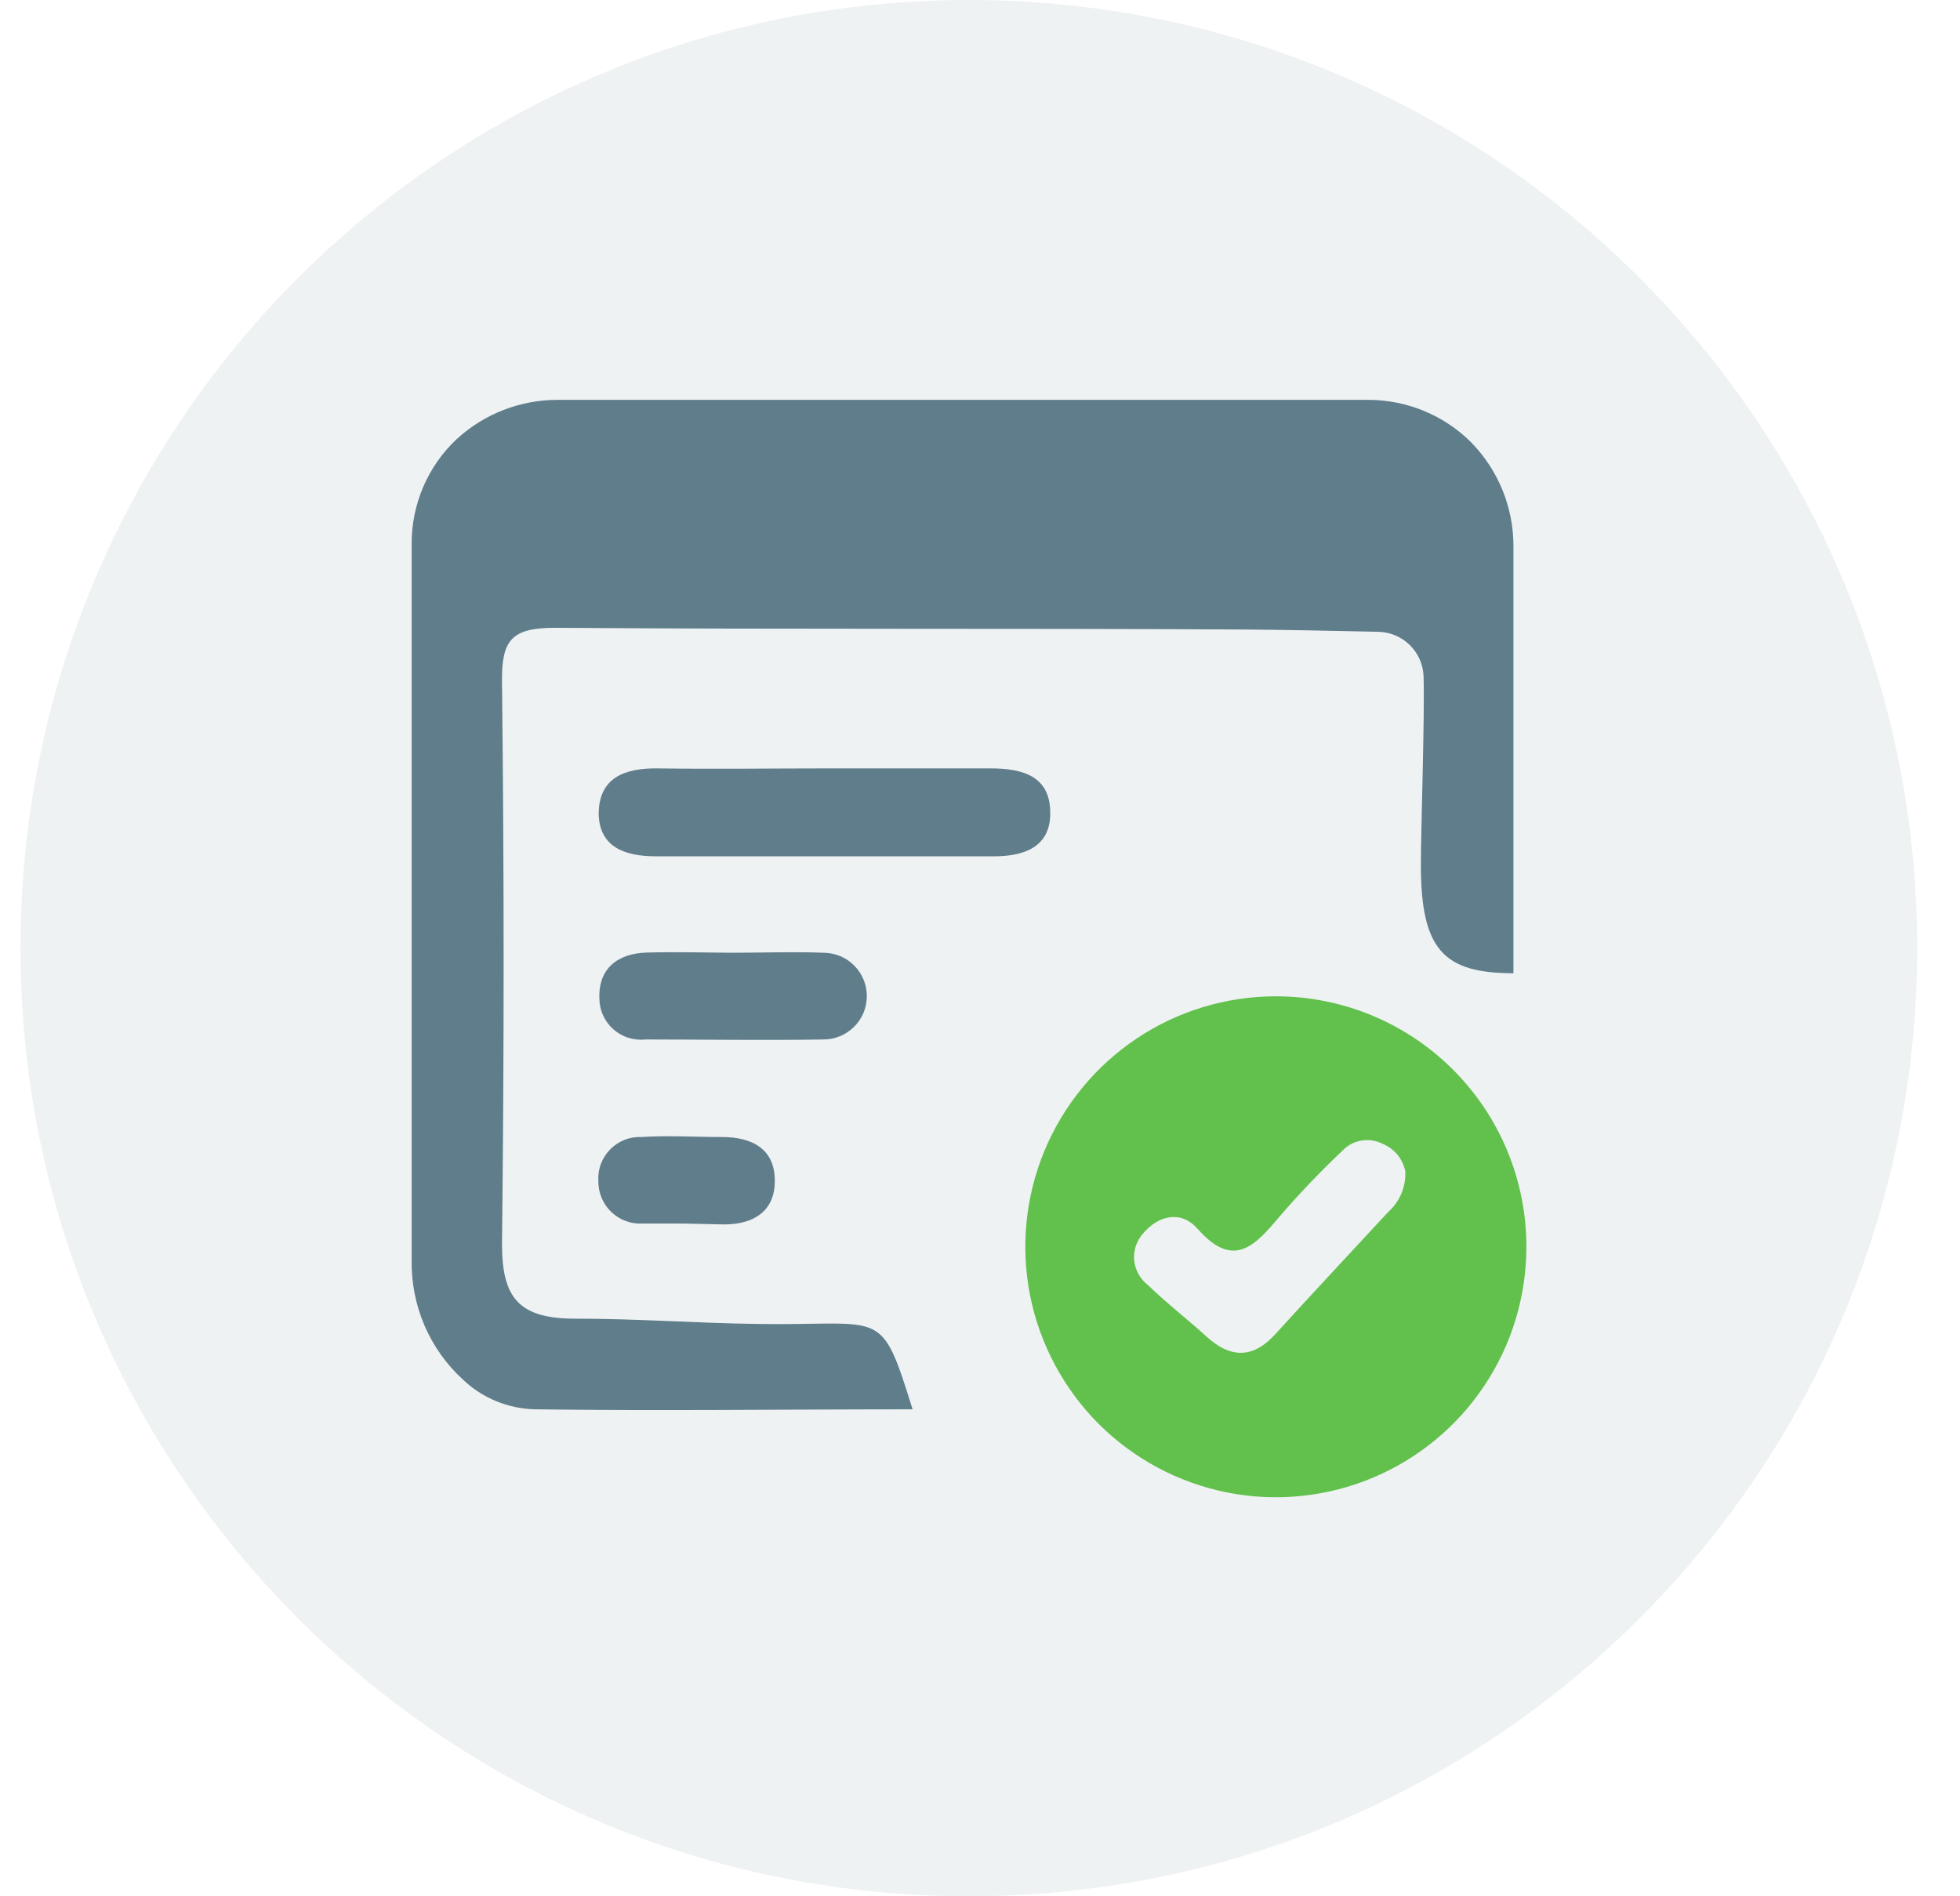
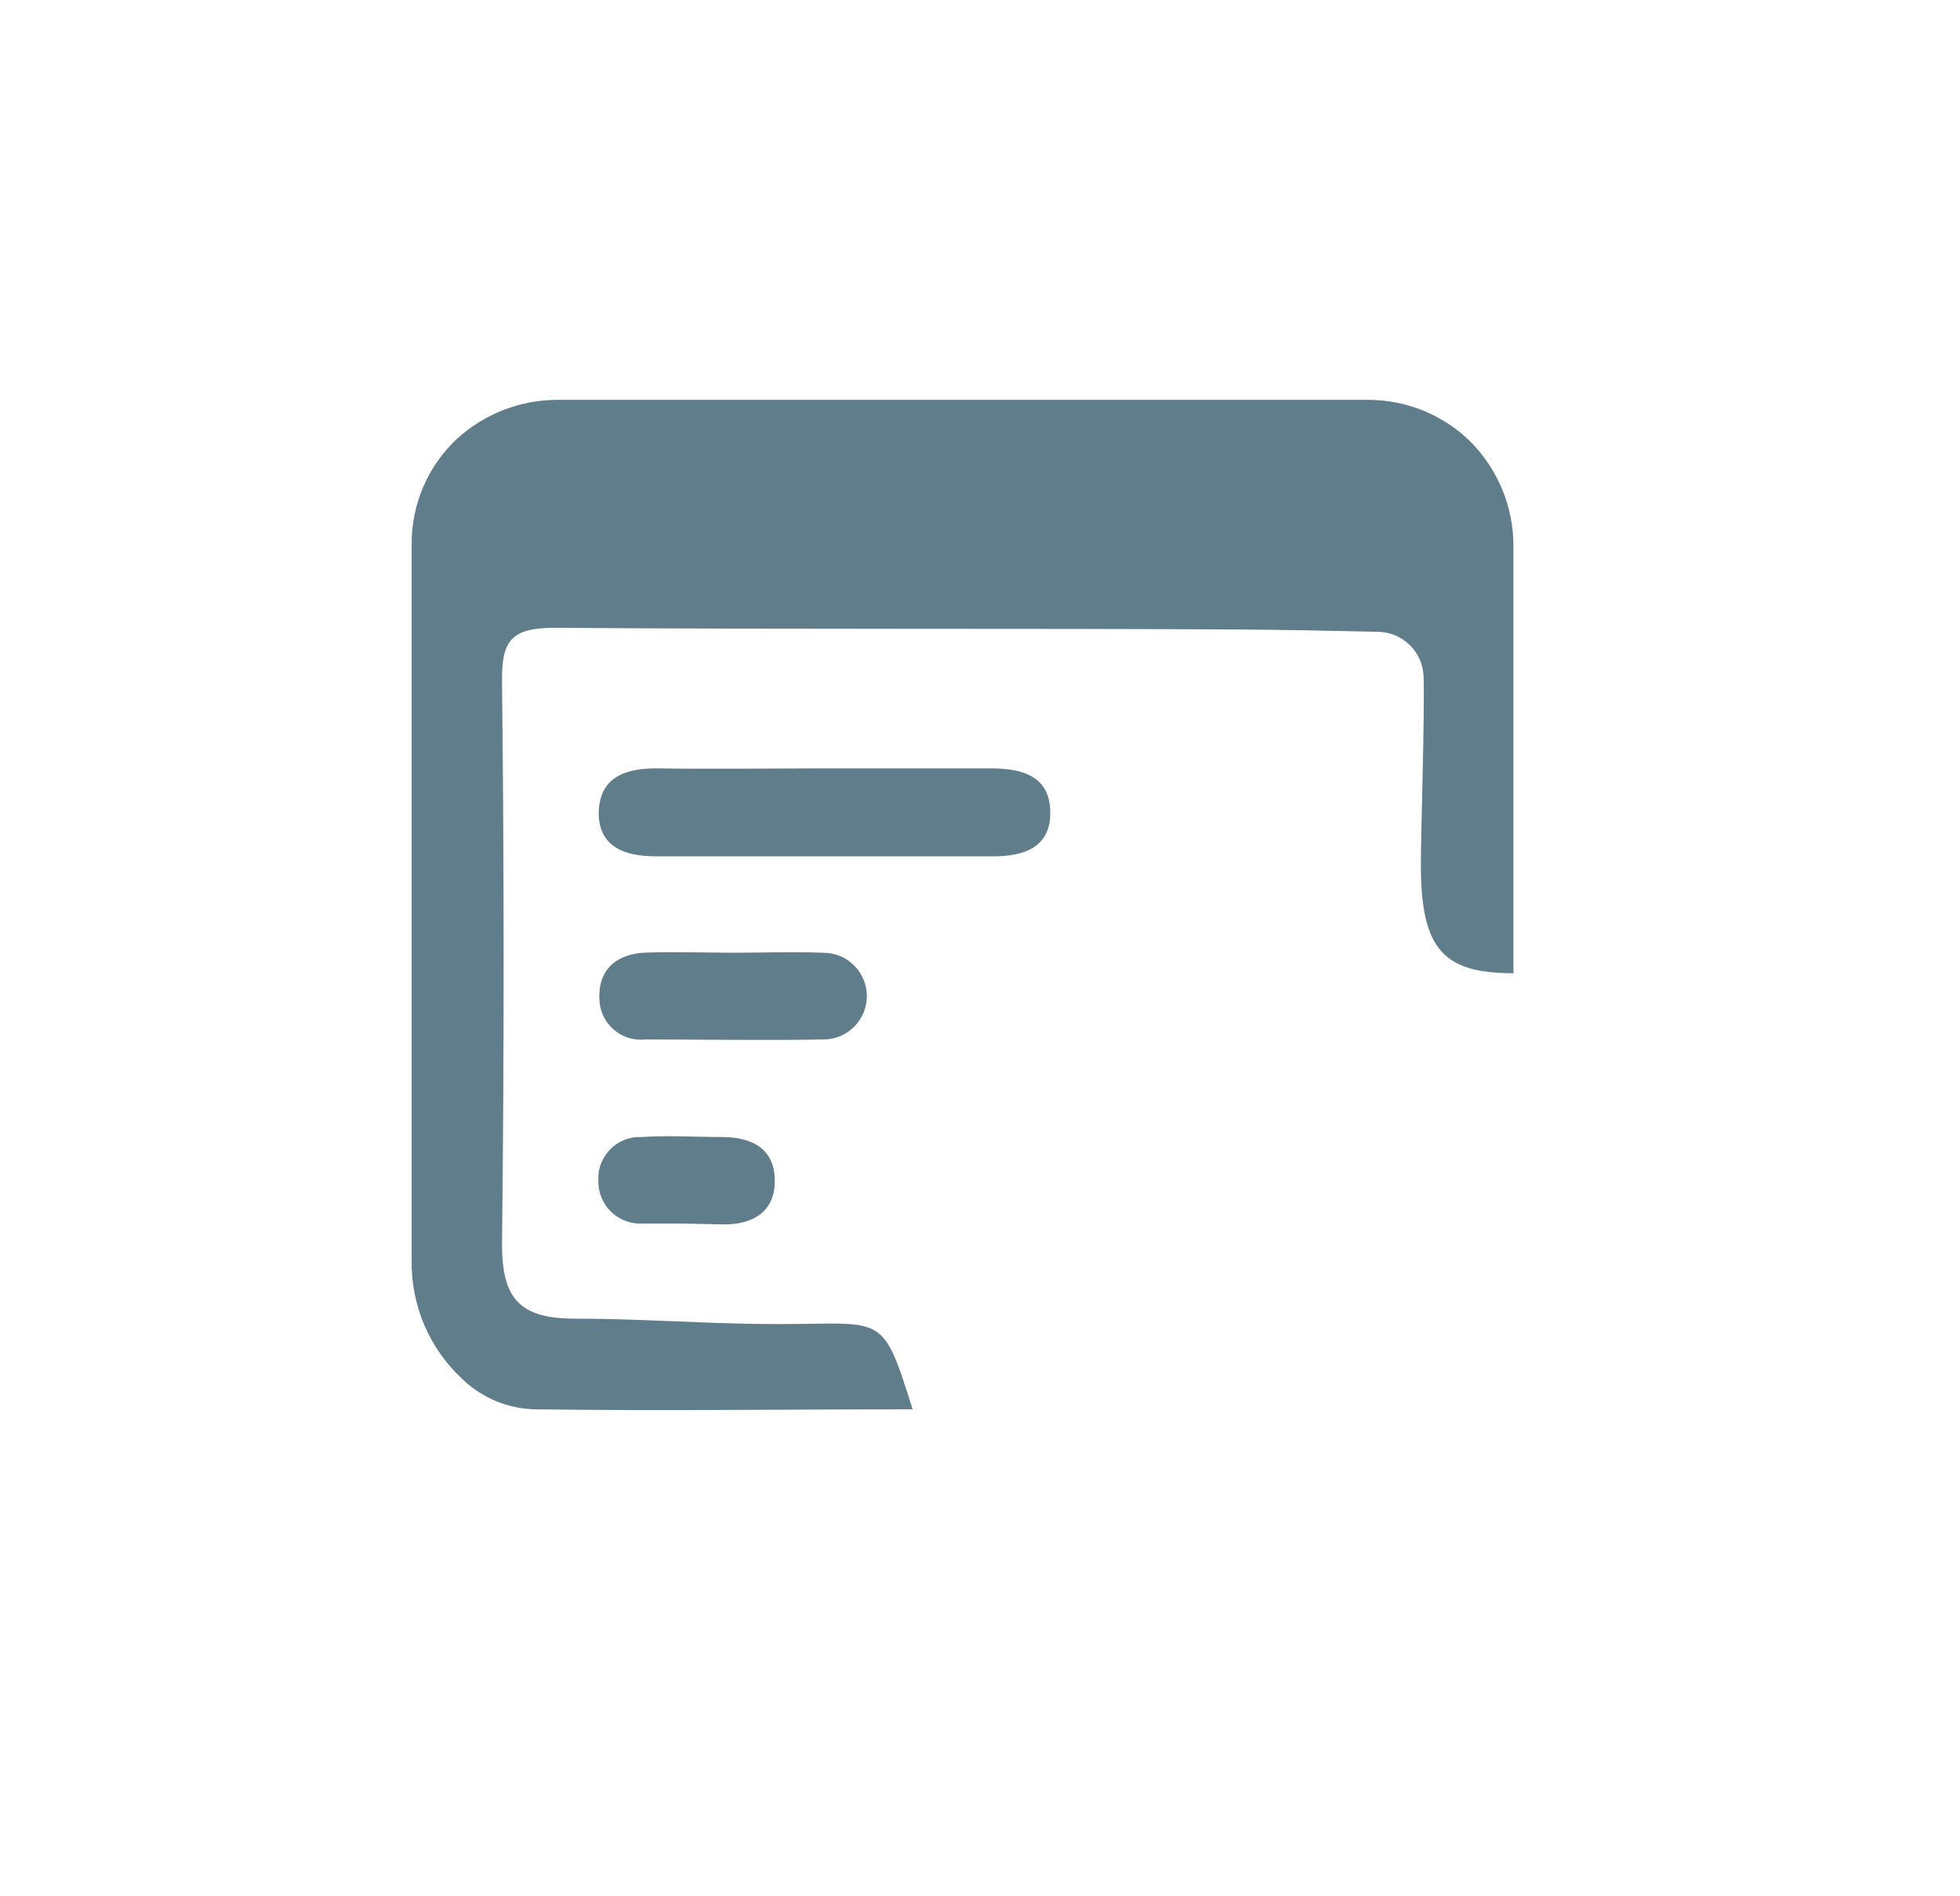
<svg xmlns="http://www.w3.org/2000/svg" width="31" height="30" viewBox="0 0 31 30" fill="none">
-   <path opacity="0.1" d="M15.323 30C23.607 30 30.323 23.284 30.323 15C30.323 6.716 23.607 0 15.323 0C7.038 0 0.323 6.716 0.323 15C0.323 23.284 7.038 30 15.323 30Z" fill="#607D8B" />
  <path d="M23.937 15.397C22.832 15.397 22.473 15.024 22.473 13.682C22.473 13.142 22.535 11.326 22.516 10.71C22.512 10.52 22.434 10.339 22.298 10.205C22.162 10.072 21.98 9.996 21.789 9.995C21.155 9.981 20.223 9.962 19.655 9.959C16.03 9.938 12.403 9.959 8.778 9.932C8.075 9.932 7.932 10.138 7.94 10.797C7.974 13.757 7.974 16.72 7.94 19.684C7.94 20.538 8.21 20.862 9.099 20.862C10.09 20.862 11.006 20.932 11.954 20.945C13.996 20.981 13.918 20.646 14.434 22.296C12.43 22.296 10.447 22.323 8.464 22.296C8.038 22.287 7.631 22.12 7.322 21.826C7.06 21.586 6.853 21.294 6.713 20.968C6.574 20.642 6.505 20.29 6.511 19.935V8.606C6.509 8.296 6.572 7.988 6.694 7.703C6.816 7.418 6.996 7.16 7.222 6.948C7.659 6.546 8.232 6.324 8.826 6.326H21.643C22.251 6.327 22.833 6.566 23.264 6.994C23.697 7.434 23.939 8.027 23.937 8.644V15.397Z" fill="#607D8B" />
  <path d="M13.127 12.156C13.972 12.156 14.82 12.156 15.666 12.156C16.179 12.156 16.616 12.28 16.611 12.869C16.611 13.393 16.209 13.547 15.725 13.547C13.939 13.547 12.154 13.547 10.371 13.547C9.89 13.547 9.483 13.406 9.469 12.882C9.469 12.296 9.888 12.15 10.404 12.156C11.311 12.169 12.208 12.156 13.127 12.156Z" fill="#607D8B" />
  <path d="M11.576 15.073C12.062 15.073 12.546 15.054 13.029 15.073C13.119 15.074 13.208 15.092 13.291 15.127C13.374 15.162 13.45 15.213 13.513 15.278C13.576 15.342 13.626 15.418 13.66 15.502C13.694 15.585 13.711 15.674 13.71 15.764C13.709 15.855 13.691 15.944 13.656 16.027C13.62 16.11 13.569 16.185 13.505 16.248C13.441 16.311 13.365 16.361 13.281 16.395C13.198 16.429 13.109 16.446 13.018 16.445C12.081 16.461 11.144 16.445 10.207 16.445C10.115 16.455 10.022 16.445 9.934 16.417C9.847 16.389 9.766 16.342 9.697 16.28C9.629 16.219 9.574 16.143 9.536 16.059C9.499 15.975 9.48 15.884 9.48 15.791C9.464 15.322 9.769 15.084 10.228 15.07C10.687 15.057 11.128 15.07 11.576 15.073Z" fill="#607D8B" />
  <path d="M10.806 19.357C10.595 19.357 10.382 19.357 10.171 19.357C10.08 19.363 9.988 19.35 9.902 19.319C9.816 19.288 9.737 19.239 9.67 19.176C9.604 19.113 9.551 19.036 9.516 18.952C9.48 18.867 9.462 18.776 9.464 18.684C9.458 18.593 9.471 18.501 9.504 18.414C9.536 18.328 9.586 18.25 9.65 18.184C9.715 18.118 9.792 18.067 9.878 18.033C9.963 17.999 10.055 17.984 10.147 17.988C10.568 17.961 10.992 17.988 11.417 17.988C11.908 17.988 12.27 18.185 12.254 18.712C12.241 19.181 11.897 19.373 11.444 19.371L10.806 19.357Z" fill="#607D8B" />
-   <path d="M20.18 15.762C19.395 15.762 18.629 15.994 17.977 16.43C17.326 16.866 16.818 17.485 16.518 18.209C16.218 18.934 16.14 19.731 16.293 20.5C16.447 21.268 16.825 21.974 17.379 22.529C17.934 23.082 18.641 23.459 19.41 23.612C20.179 23.764 20.976 23.685 21.7 23.384C22.424 23.083 23.042 22.575 23.477 21.922C23.912 21.27 24.143 20.503 24.142 19.719C24.141 18.669 23.723 17.663 22.98 16.921C22.237 16.178 21.23 15.762 20.18 15.762ZM19.077 21.14C18.78 20.87 18.451 20.616 18.156 20.33C18.095 20.283 18.045 20.225 18.008 20.158C17.97 20.092 17.947 20.018 17.939 19.942C17.932 19.866 17.94 19.789 17.963 19.716C17.987 19.644 18.025 19.577 18.075 19.519C18.329 19.217 18.686 19.149 18.942 19.441C19.507 20.084 19.847 19.711 20.233 19.252C20.549 18.885 20.884 18.534 21.236 18.201C21.317 18.117 21.422 18.062 21.537 18.044C21.652 18.025 21.77 18.044 21.873 18.098C21.963 18.136 22.043 18.196 22.105 18.271C22.166 18.347 22.208 18.437 22.227 18.533C22.232 18.653 22.211 18.773 22.164 18.884C22.117 18.994 22.047 19.093 21.957 19.173C21.368 19.811 20.774 20.443 20.19 21.086C19.836 21.488 19.477 21.507 19.077 21.14Z" fill="#62C14C" />
</svg>